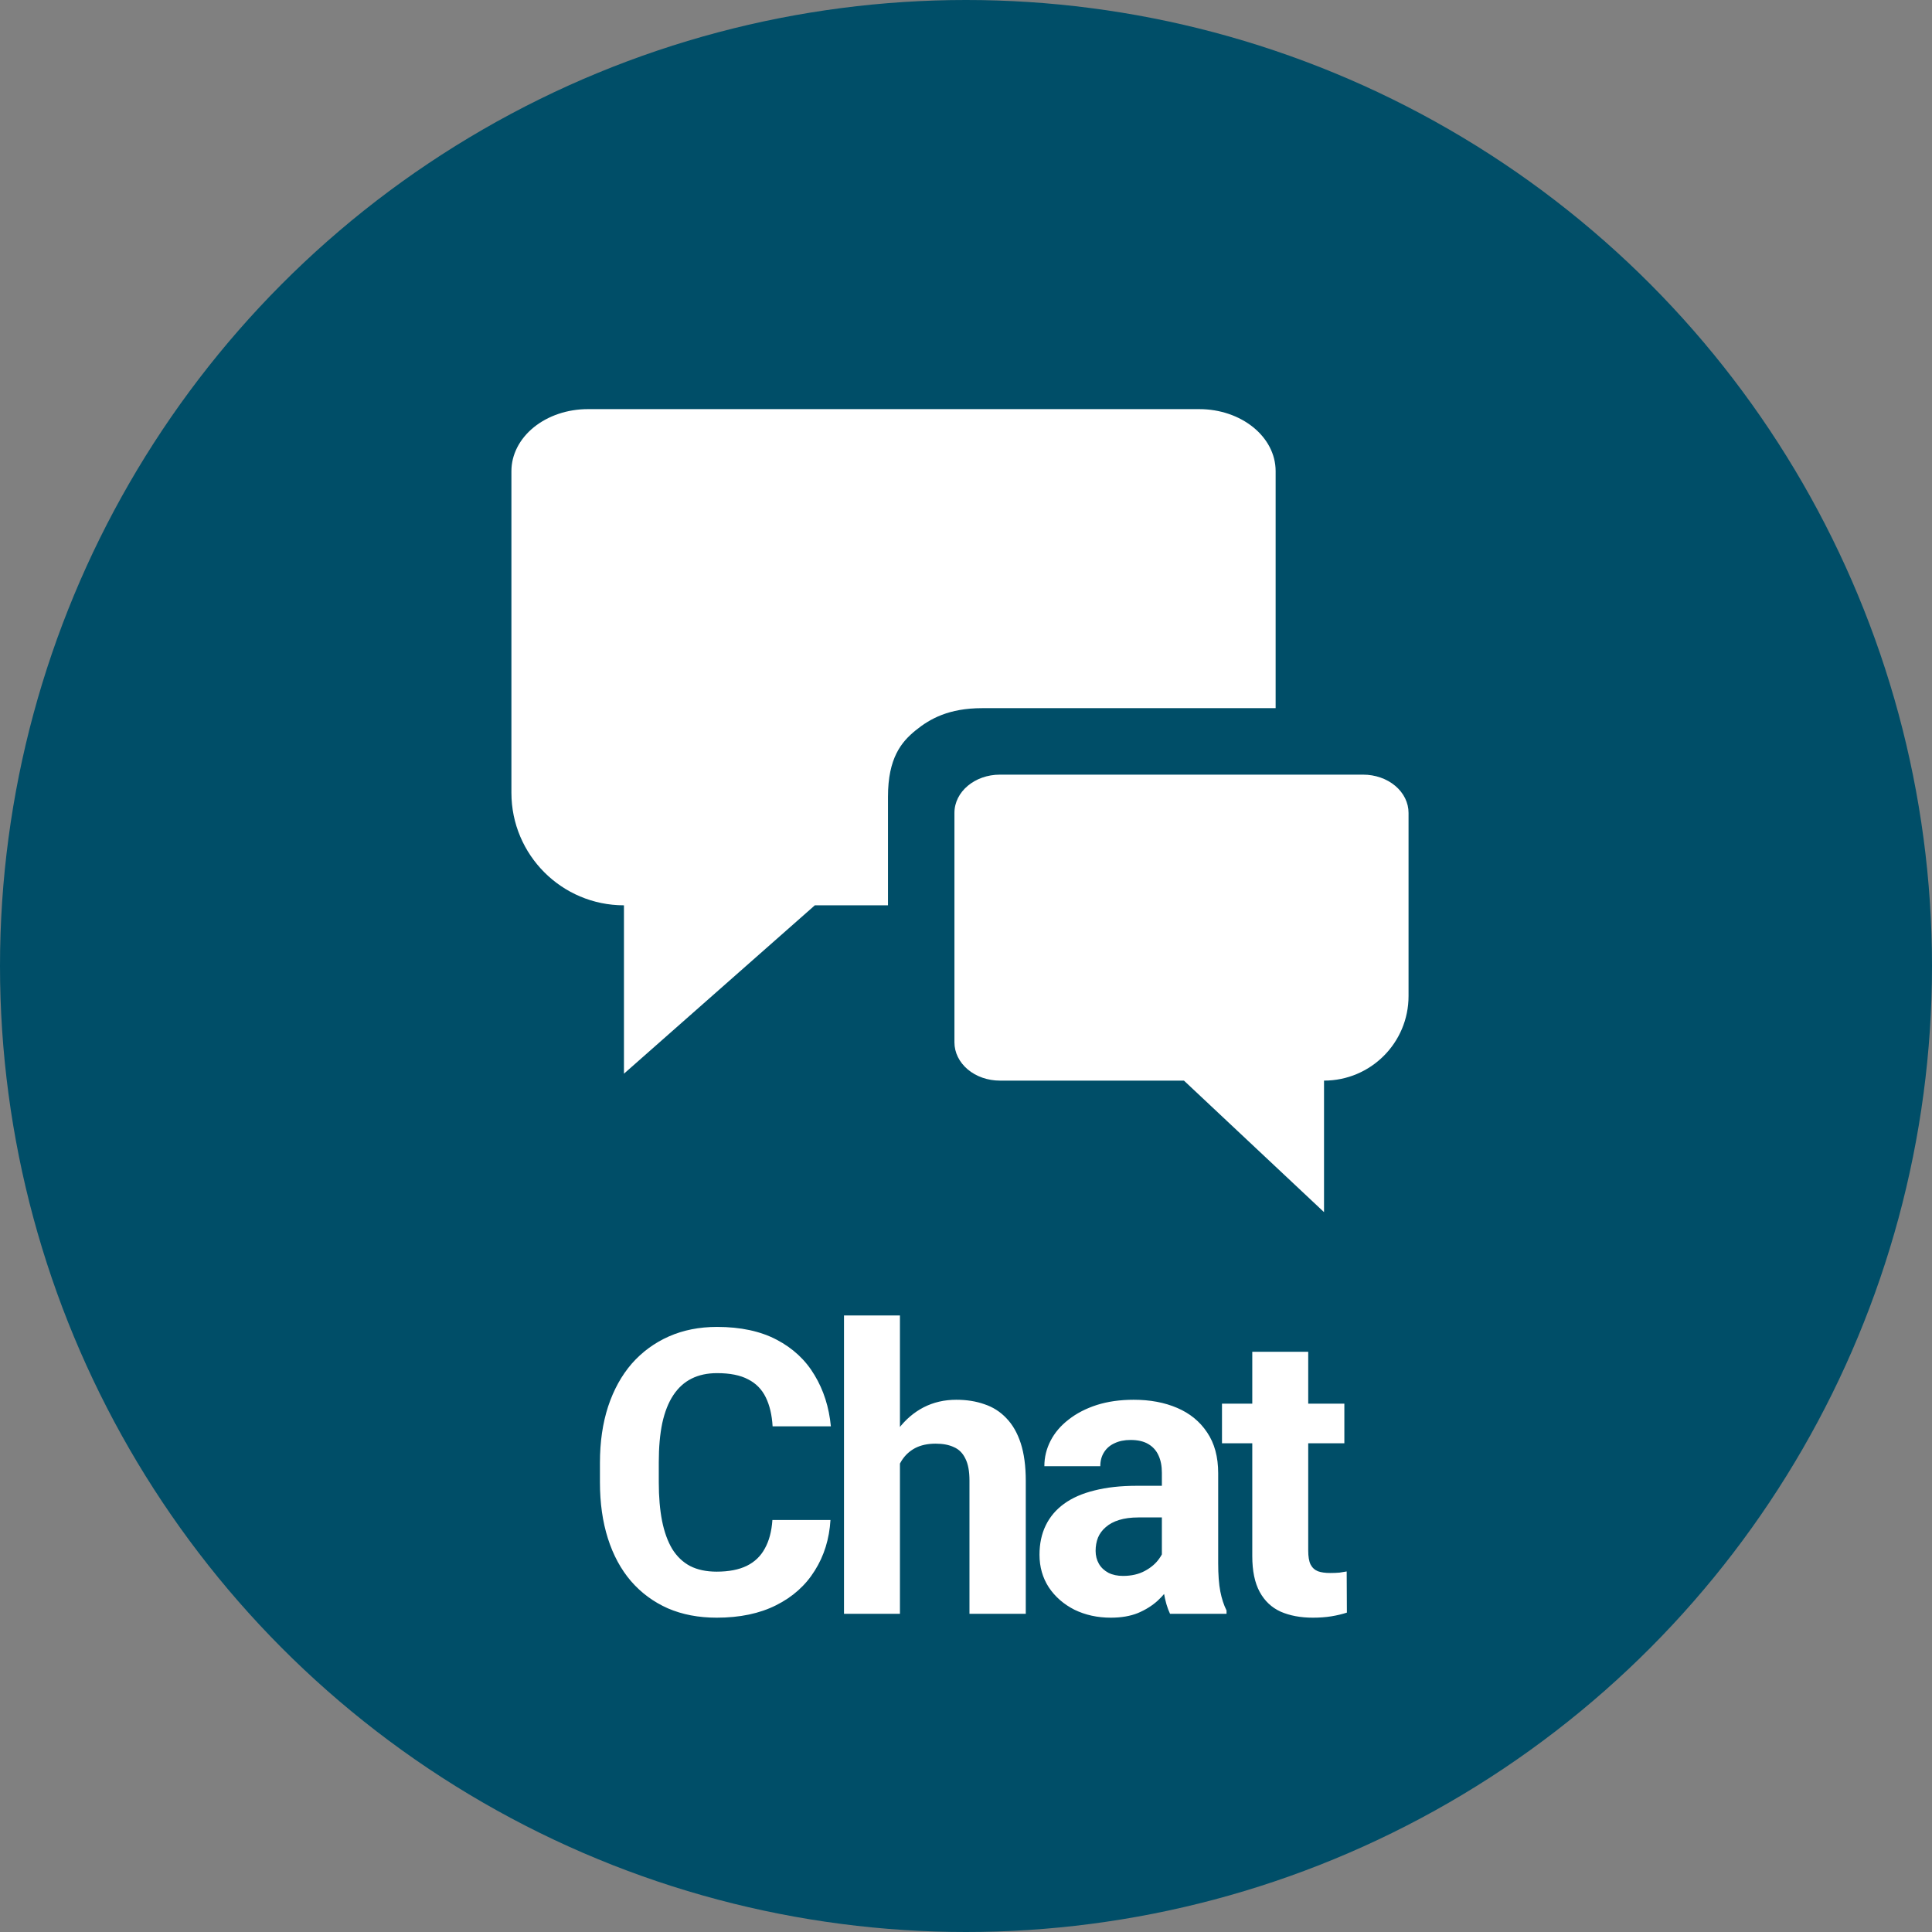
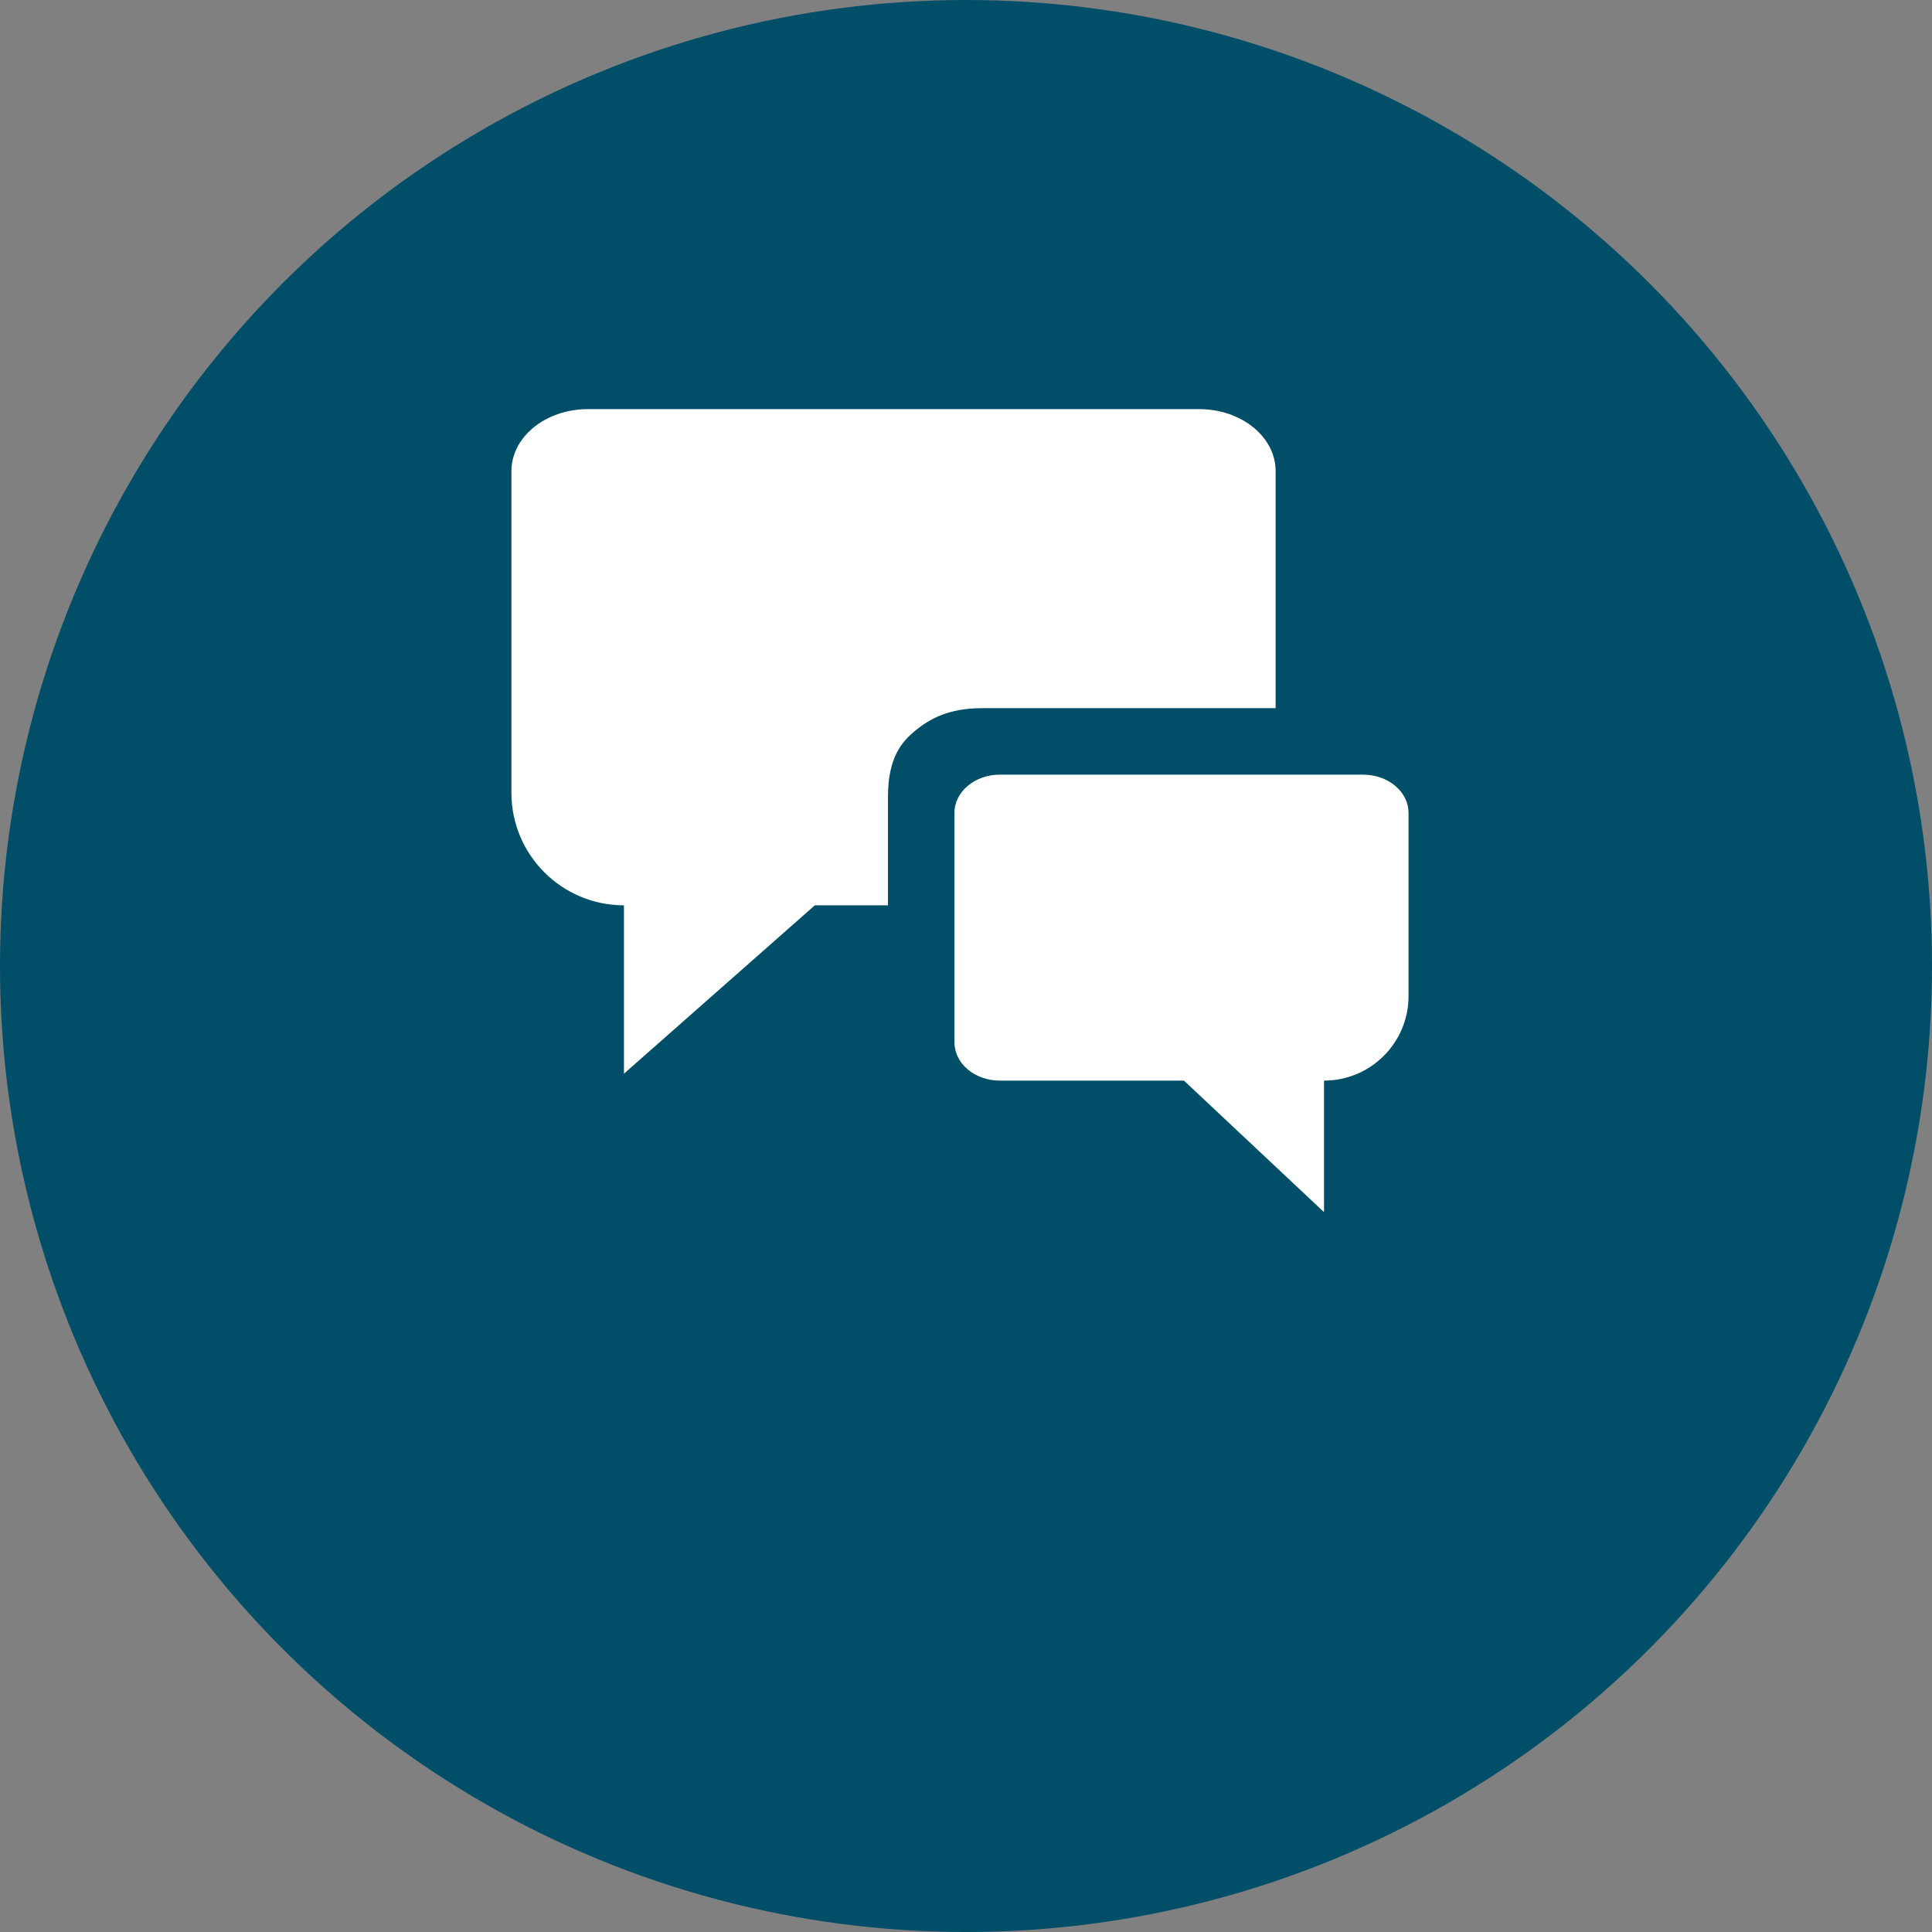
<svg xmlns="http://www.w3.org/2000/svg" width="68" height="68" viewBox="0 0 68 68" fill="none">
  <rect x="0" y="0" width="68" height="68" fill="#808080" stroke="none" />
  <circle cx="34" cy="34" r="34" fill="#004E68" />
-   <path d="M27.186 53.498H29.23C29.189 54.168 29.005 54.763 28.676 55.282C28.353 55.802 27.899 56.208 27.316 56.499C26.737 56.791 26.04 56.937 25.224 56.937C24.586 56.937 24.014 56.827 23.508 56.609C23.003 56.385 22.57 56.066 22.21 55.652C21.854 55.237 21.583 54.736 21.396 54.148C21.209 53.56 21.116 52.901 21.116 52.172V51.482C21.116 50.752 21.212 50.094 21.403 49.506C21.599 48.914 21.877 48.41 22.237 47.995C22.602 47.581 23.037 47.262 23.543 47.038C24.048 46.815 24.613 46.703 25.238 46.703C26.067 46.703 26.767 46.854 27.337 47.154C27.911 47.455 28.355 47.87 28.669 48.399C28.988 48.927 29.18 49.529 29.244 50.203H27.193C27.17 49.802 27.09 49.463 26.954 49.185C26.817 48.902 26.61 48.69 26.332 48.549C26.058 48.403 25.694 48.33 25.238 48.33C24.896 48.33 24.598 48.394 24.342 48.522C24.087 48.649 23.873 48.843 23.7 49.103C23.527 49.362 23.397 49.691 23.31 50.087C23.228 50.479 23.187 50.939 23.187 51.468V52.172C23.187 52.687 23.226 53.141 23.303 53.532C23.381 53.92 23.499 54.248 23.659 54.517C23.823 54.781 24.032 54.982 24.288 55.118C24.547 55.251 24.86 55.317 25.224 55.317C25.653 55.317 26.006 55.248 26.284 55.112C26.562 54.975 26.774 54.772 26.919 54.503C27.07 54.234 27.159 53.899 27.186 53.498ZM31.675 46.3V56.8H29.706V46.3H31.675ZM31.394 52.842H30.854C30.859 52.327 30.927 51.853 31.059 51.42C31.192 50.983 31.381 50.604 31.627 50.285C31.873 49.962 32.167 49.711 32.509 49.533C32.855 49.356 33.238 49.267 33.657 49.267C34.022 49.267 34.352 49.319 34.648 49.424C34.949 49.524 35.206 49.688 35.421 49.916C35.639 50.14 35.808 50.434 35.927 50.798C36.045 51.163 36.104 51.605 36.104 52.124V56.8H34.122V52.111C34.122 51.782 34.074 51.525 33.978 51.338C33.887 51.147 33.753 51.012 33.575 50.935C33.402 50.853 33.188 50.812 32.932 50.812C32.65 50.812 32.408 50.864 32.208 50.969C32.012 51.074 31.855 51.22 31.736 51.407C31.618 51.589 31.531 51.803 31.476 52.049C31.422 52.295 31.394 52.559 31.394 52.842ZM40.894 55.132V51.837C40.894 51.6 40.855 51.397 40.777 51.229C40.7 51.056 40.579 50.921 40.415 50.825C40.255 50.73 40.048 50.682 39.793 50.682C39.574 50.682 39.385 50.721 39.226 50.798C39.066 50.871 38.943 50.978 38.856 51.119C38.77 51.256 38.727 51.418 38.727 51.605H36.758C36.758 51.29 36.831 50.992 36.977 50.709C37.122 50.427 37.334 50.178 37.612 49.964C37.89 49.745 38.221 49.575 38.603 49.451C38.991 49.328 39.424 49.267 39.902 49.267C40.477 49.267 40.987 49.362 41.434 49.554C41.88 49.745 42.231 50.032 42.486 50.415C42.746 50.798 42.876 51.277 42.876 51.851V55.016C42.876 55.422 42.901 55.754 42.951 56.014C43.001 56.269 43.074 56.492 43.17 56.684V56.8H41.181C41.085 56.599 41.012 56.349 40.962 56.048C40.916 55.743 40.894 55.437 40.894 55.132ZM41.153 52.295L41.167 53.409H40.066C39.807 53.409 39.581 53.439 39.39 53.498C39.198 53.557 39.041 53.642 38.918 53.751C38.795 53.856 38.704 53.979 38.645 54.12C38.59 54.262 38.562 54.417 38.562 54.585C38.562 54.754 38.601 54.907 38.679 55.043C38.756 55.175 38.868 55.28 39.014 55.358C39.16 55.431 39.33 55.467 39.526 55.467C39.823 55.467 40.08 55.408 40.299 55.289C40.518 55.171 40.686 55.025 40.805 54.852C40.928 54.679 40.992 54.515 40.996 54.36L41.516 55.194C41.443 55.38 41.342 55.574 41.215 55.775C41.092 55.975 40.935 56.164 40.743 56.342C40.552 56.515 40.322 56.659 40.053 56.773C39.784 56.882 39.465 56.937 39.096 56.937C38.626 56.937 38.2 56.843 37.817 56.657C37.439 56.465 37.138 56.203 36.915 55.87C36.696 55.533 36.587 55.15 36.587 54.722C36.587 54.335 36.66 53.99 36.806 53.69C36.952 53.389 37.166 53.136 37.448 52.931C37.735 52.721 38.093 52.564 38.522 52.459C38.95 52.35 39.447 52.295 40.012 52.295H41.153ZM47.317 49.404V50.798H43.01V49.404H47.317ZM44.076 47.578H46.045V54.572C46.045 54.786 46.072 54.95 46.127 55.064C46.186 55.178 46.273 55.257 46.387 55.303C46.501 55.344 46.644 55.364 46.818 55.364C46.941 55.364 47.05 55.36 47.146 55.351C47.246 55.337 47.33 55.324 47.399 55.31L47.406 56.759C47.237 56.814 47.055 56.857 46.859 56.889C46.663 56.921 46.446 56.937 46.209 56.937C45.776 56.937 45.398 56.866 45.074 56.725C44.755 56.579 44.509 56.347 44.336 56.028C44.163 55.709 44.076 55.289 44.076 54.77V47.578Z" fill="white" />
  <path d="M35.192 27.265H47.978C48.402 27.265 48.809 27.407 49.108 27.659C49.408 27.911 49.576 28.254 49.576 28.611V35.059C49.576 36.702 48.244 38.034 46.601 38.034V42.663L41.671 38.034H35.192C34.768 38.034 34.361 37.893 34.061 37.64C33.762 37.388 33.593 37.045 33.593 36.688V28.611C33.593 27.864 34.312 27.265 35.192 27.265Z" fill="white" />
  <path d="M42.209 14.4H20.69C19.977 14.4 19.292 14.63 18.788 15.039C18.283 15.449 18 16.004 18 16.583V27.903C18 30.091 19.774 31.864 21.961 31.864V37.79L28.68 31.864H31.254V28.044C31.254 26.68 31.724 26.114 32.229 25.705C32.733 25.296 33.398 24.925 34.568 24.925H44.898V16.583C44.898 15.371 43.688 14.4 42.209 14.4Z" fill="white" />
</svg>